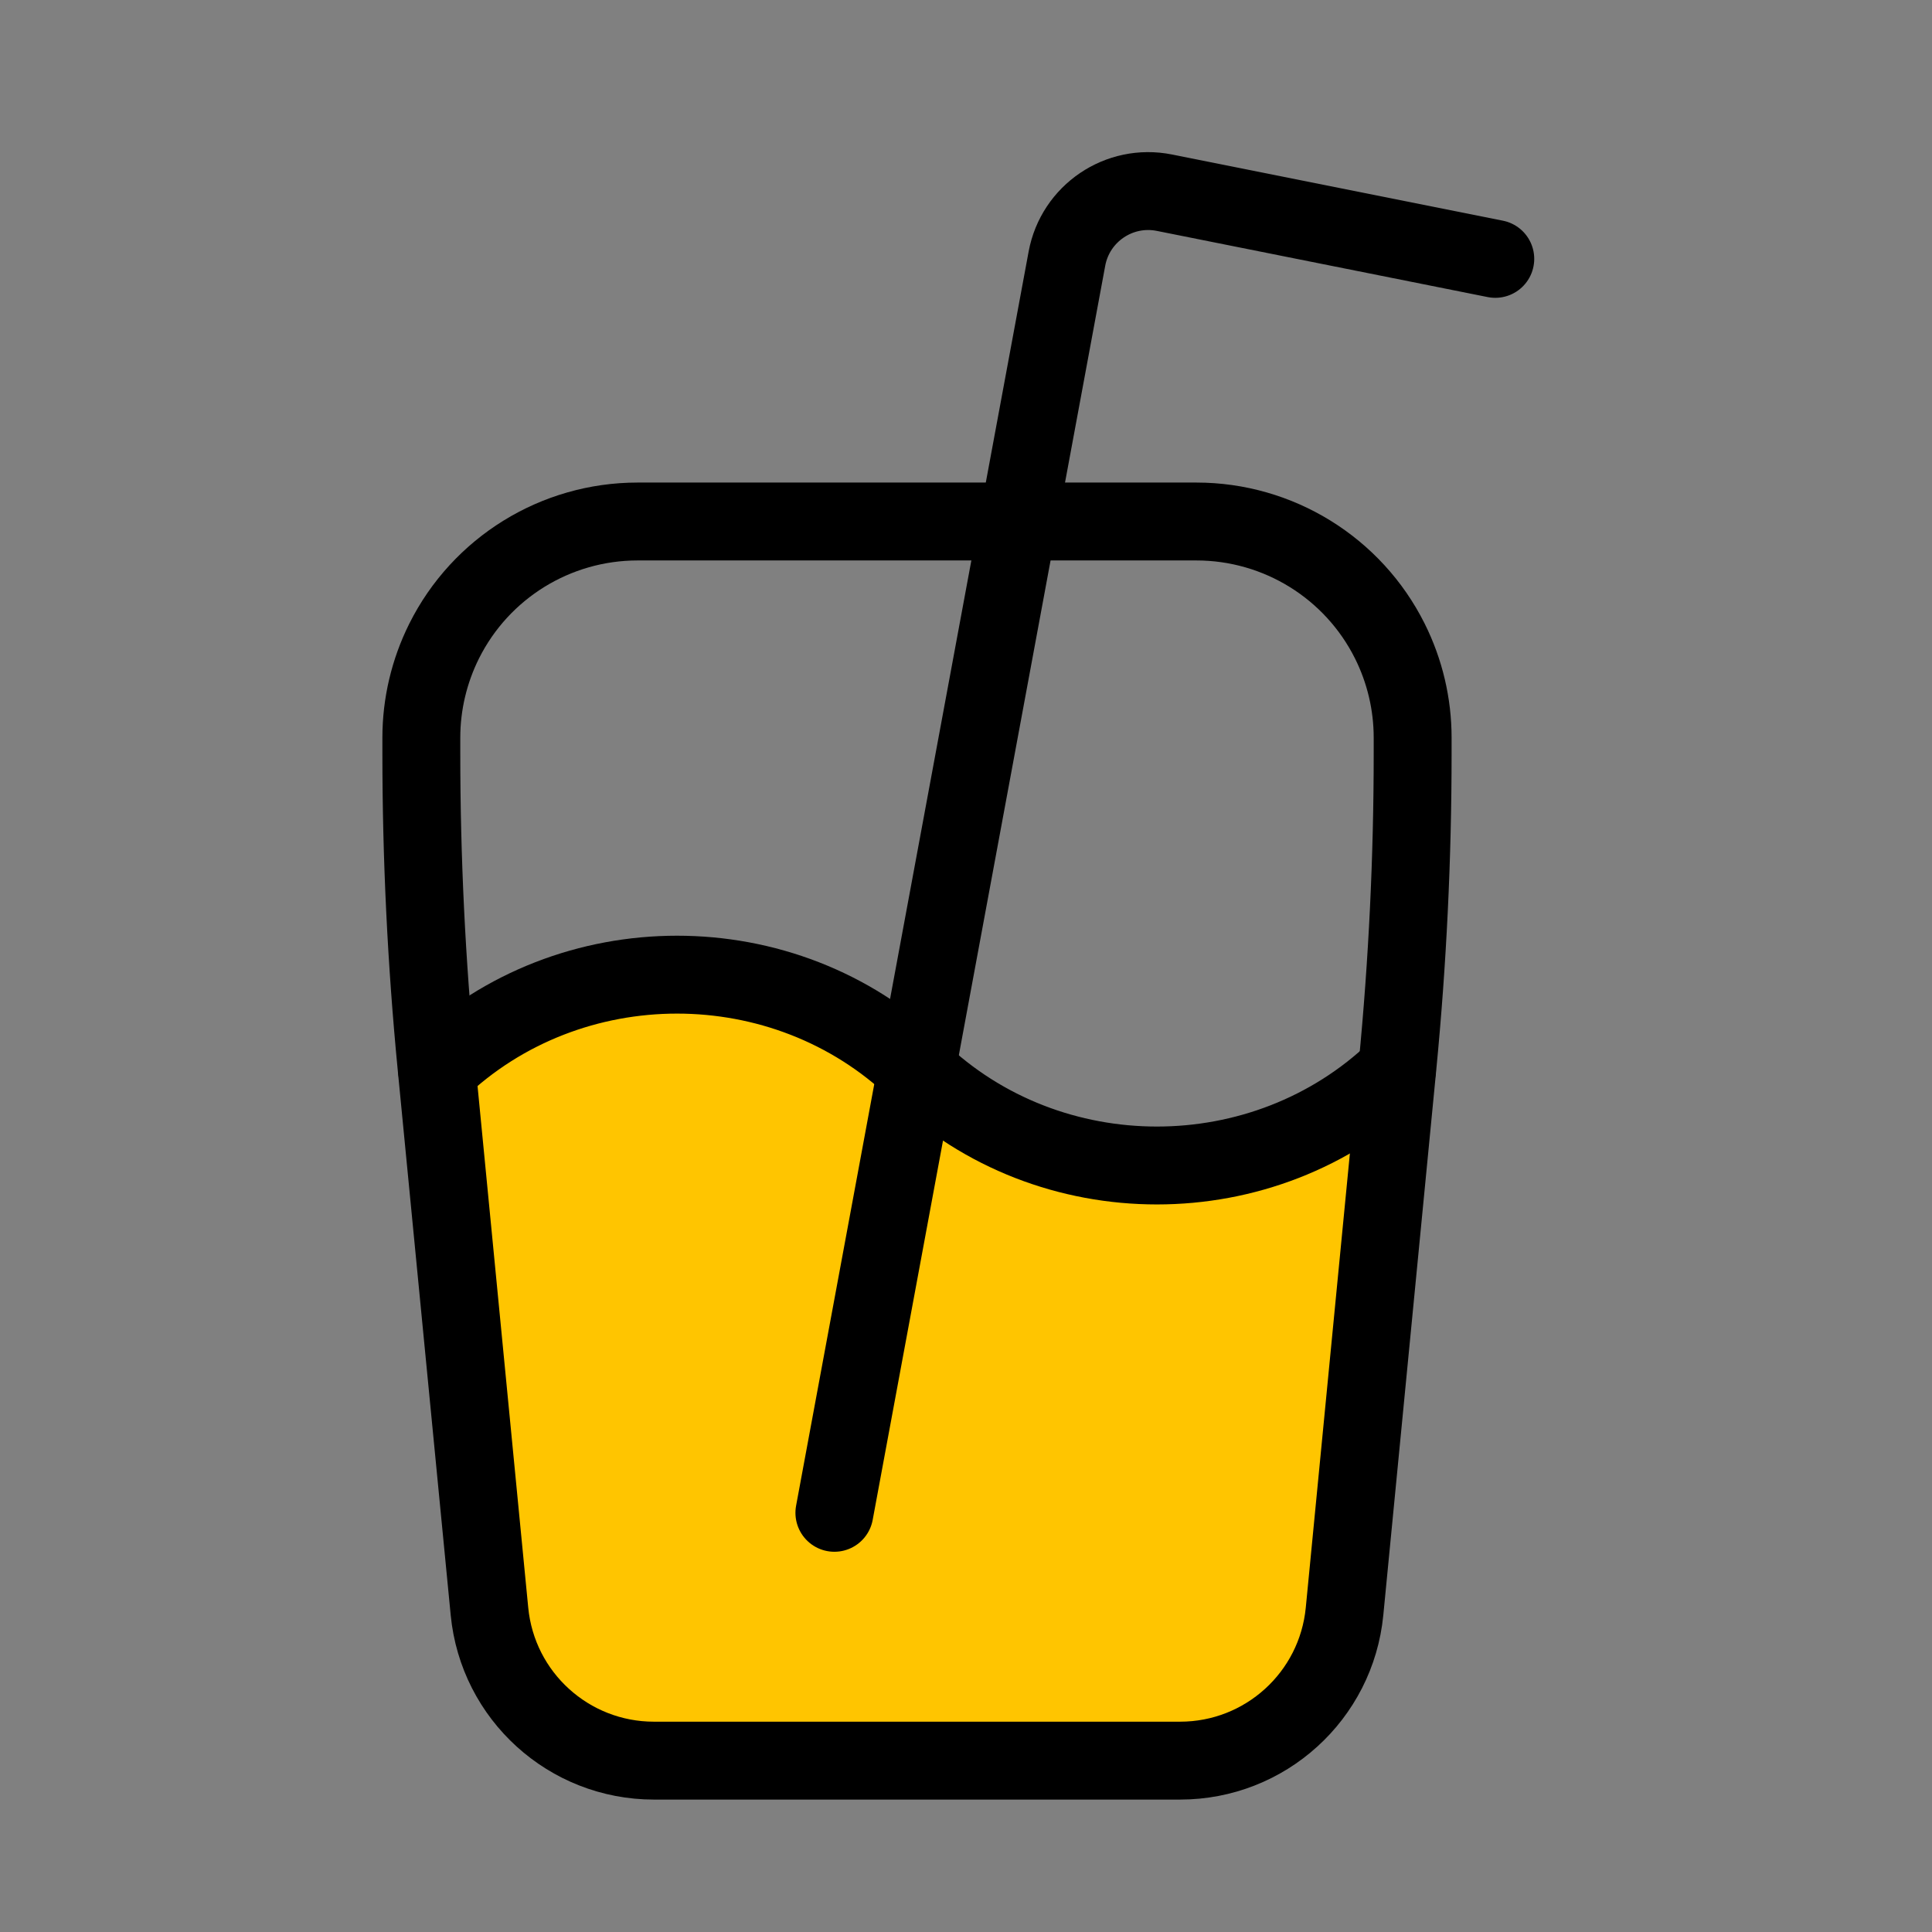
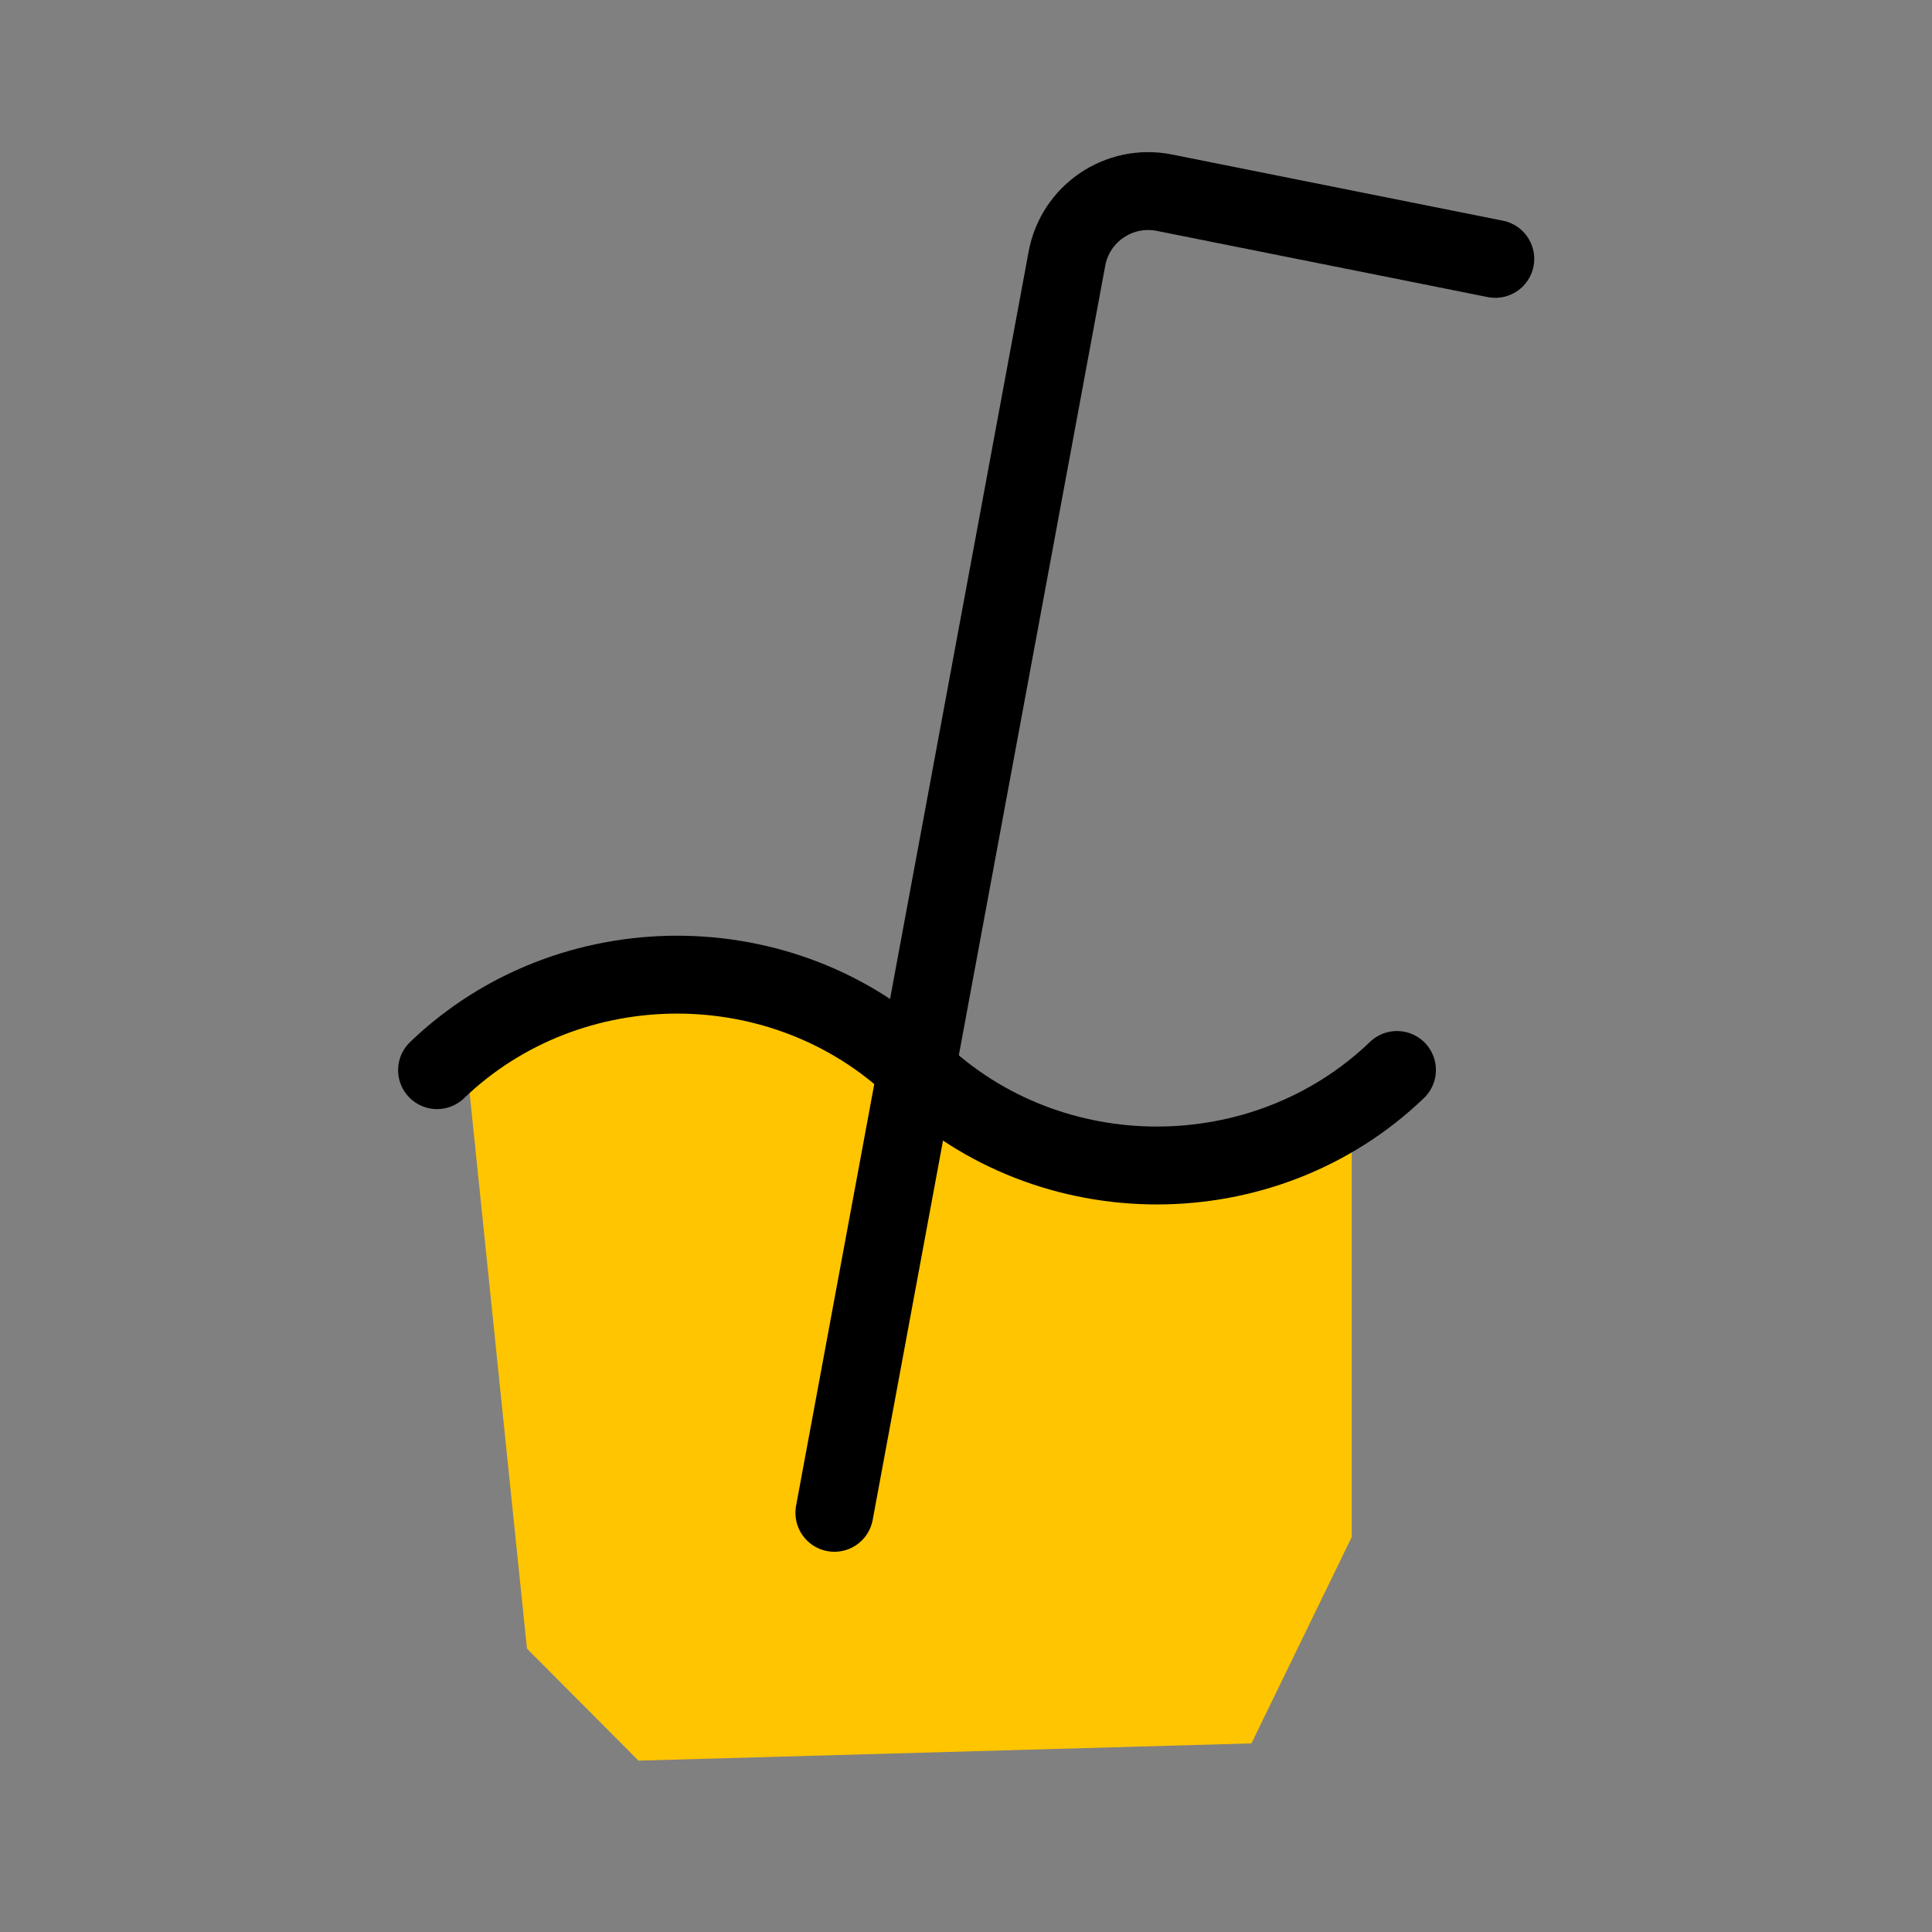
<svg xmlns="http://www.w3.org/2000/svg" xmlns:ns1="http://www.inkscape.org/namespaces/inkscape" xmlns:ns2="http://sodipodi.sourceforge.net/DTD/sodipodi-0.dtd" xmlns:xlink="http://www.w3.org/1999/xlink" version="1.1" x="0px" y="0px" width="496.063px" height="496.063px" viewBox="0 0 496.063 496.063" enable-background="new 0 0 496.063 496.063" xml:space="preserve">
  <rect x="0" y="0" width="496.063" height="496.063" fill="#808080" stroke="none" />
  <g id="svg65461" ns1:export-filename="icono_comparte.svg" ns1:export-ydpi="96" ns1:export-xdpi="96" display="none">
    <ns2:namedview id="namedview65463" ns1:document-units="mm" ns1:deskcolor="#d1d1d1" ns1:pageopacity="0.0" ns1:showpageshadow="2" ns1:pagecheckerboard="0" borderopacity="0.25" bordercolor="#000000" pagecolor="#ffffff" showgrid="false">
		</ns2:namedview>
    <g id="layer1" ns1:groupmode="layer" ns1:label="Capa 1" display="inline">
      <g id="g55617" transform="matrix(0.903,0,0,-0.903,-652.185,919.749)">
        <g>
          <defs>
            <rect id="SVGID_1_" x="-1169.107" y="-1517.169" width="2900.714" height="6526.609" />
          </defs>
          <clipPath id="SVGID_2_">
            <use xlink:href="#SVGID_1_" overflow="visible" />
          </clipPath>
          <g id="g55619" clip-path="url(#SVGID_2_)">
            <g id="g55625" transform="translate(321.069,1361.999)">
-               <path id="path55627" fill="#FFFFFF" d="M-736.744,629.074l66.549-287.544h127.672l24.625,21.356l42.047,308.432        l-24.029,18.439h-216.53l-23.51-16.75L-736.744,629.074z" />
-             </g>
+               </g>
            <g id="g55629" transform="translate(351.982,1313.208)">
              <path id="path55631" fill="#FFD200" stroke="#010101" stroke-width="8.679" stroke-linecap="round" stroke-linejoin="round" stroke-miterlimit="10" d="        M-680.03,539.56v24.874c0,41.21-33.409,74.619-74.619,74.619h-124.367c-41.213,0-74.622-33.409-74.622-74.619V539.56" />
            </g>
            <g id="g55633" transform="translate(334.433,1260.559)">
              <path id="path55635" fill="#FFD200" d="M-712.227,442.969H-886.34c-27.476,0-49.748,22.272-49.748,49.748v24.871h273.608        v-24.871C-662.479,465.241-684.754,442.969-712.227,442.969" />
            </g>
            <g id="g55637" transform="translate(334.433,1260.559)">
-               <path id="path55639" fill="none" stroke="#010101" stroke-width="8.679" stroke-linecap="round" stroke-linejoin="round" stroke-miterlimit="10" d="        M-712.227,442.969H-886.34c-27.476,0-49.748,22.272-49.748,49.748v24.871h273.608v-24.871        C-662.479,465.241-684.754,442.969-712.227,442.969z" />
+               <path id="path55639" fill="none" stroke="#010101" stroke-width="8.679" stroke-linecap="round" stroke-linejoin="round" stroke-miterlimit="10" d="        M-712.227,442.969H-886.34c-27.476,0-49.748,22.272-49.748,49.748v24.871h273.608v-24.871        z" />
            </g>
            <g id="g55641" transform="translate(246.685,1313.208)">
              <path id="path55643" fill="none" stroke="#010101" stroke-width="8.679" stroke-linecap="round" stroke-linejoin="round" stroke-miterlimit="10" d="        M-873.213,539.56h323.353" />
            </g>
            <g id="g55645" transform="translate(322.889,1348.307)">
              <path id="path55647" fill="none" stroke="#010101" stroke-width="8.679" stroke-linecap="round" stroke-linejoin="round" stroke-miterlimit="10" d="        M-733.405,603.955l-9.482,71.343c-1.982,14.907,9.618,28.151,24.655,28.151h216.53c15.138,0,26.765-13.405,24.625-28.392        l-42.642-298.48c-1.749-12.254-12.246-21.356-24.622-21.356h-53.047" />
            </g>
            <g id="g55649" transform="translate(397.197,1418.505)">
              <path id="path55651" fill="none" stroke="#010101" stroke-width="8.679" stroke-linecap="round" stroke-linejoin="round" stroke-miterlimit="10" d="        M-597.076,732.744h-53.167c-12.328,0-22.794-9.028-24.604-21.22l-11.62-78.273" />
            </g>
            <g id="g55653" transform="translate(884.348,859.321)">
              <path id="path55655" fill="#FFFFFF" d="M296.673-293.161H-58.919c-26.215,0-47.466,21.252-47.466,47.466v205.419        c0,26.215,21.251,47.466,47.466,47.466h355.592c26.215,0,47.467-21.251,47.467-47.466v-205.419        C344.139-271.909,322.888-293.161,296.673-293.161" />
            </g>
            <g id="g55657" transform="translate(821.626,953.357)">
-               <path id="path55659" fill="none" stroke="#010101" stroke-width="8.679" stroke-linecap="round" stroke-linejoin="round" stroke-miterlimit="10" d="        M181.599-120.637L147.81-86.848" />
-             </g>
+               </g>
            <g id="g55661" transform="translate(821.626,977.198)">
              <path id="path55663" fill="none" stroke="#010101" stroke-width="8.679" stroke-linecap="round" stroke-linejoin="round" stroke-miterlimit="10" d="        M181.599-76.899l-33.789-33.789" />
            </g>
            <g id="g55665" transform="translate(841.493,912.299)">
              <path id="path55667" fill="#FFD200" d="M218.048-195.964c0-31.102-25.215-56.316-56.316-56.316        c-31.102,0-56.316,25.214-56.316,56.316s25.214,56.316,56.316,56.316C192.833-139.648,218.048-164.863,218.048-195.964" />
            </g>
            <g id="g55669" transform="translate(841.493,912.299)">
              <path id="path55671" fill="none" stroke="#010101" stroke-width="8.679" stroke-linecap="round" stroke-linejoin="round" stroke-miterlimit="10" d="        M218.048-195.964c0-31.102-25.215-56.316-56.316-56.316c-31.102,0-56.316,25.214-56.316,56.316s25.214,56.316,56.316,56.316        C192.833-139.648,218.048-164.863,218.048-195.964z" />
            </g>
            <g id="g55673" transform="translate(809.458,965.278)">
              <path id="path55675" fill="none" stroke="#010101" stroke-width="8.679" stroke-linecap="round" stroke-linejoin="round" stroke-miterlimit="10" d="        M159.276-98.768h214.701c24.88,0,45.052-20.171,45.052-45.051v-210.246c0-24.882-20.172-45.053-45.052-45.053H13.558        c-24.883,0-45.054,20.171-45.054,45.053v210.246c0,24.88,20.171,45.051,45.054,45.051h45.051" />
            </g>
            <g id="g55677" transform="translate(861.36,880.512)">
              <path id="path55679" fill="none" stroke="#010101" stroke-width="8.679" stroke-linecap="round" stroke-linejoin="round" stroke-miterlimit="10" d="        M254.496-254.283c24.883,0,45.052,20.172,45.052,45.052" />
            </g>
            <g id="g55681" transform="translate(877.253,928.193)">
              <path id="path55683" fill="none" stroke="#010101" stroke-width="8.679" stroke-linecap="round" stroke-linejoin="round" stroke-miterlimit="10" d="        M283.656-166.806c0,24.883-20.172,45.051-45.054,45.051" />
            </g>
            <g id="g55685" transform="translate(781.892,944.086)">
              <path id="path55687" fill="none" stroke="#010101" stroke-width="8.679" stroke-linecap="round" stroke-linejoin="round" stroke-miterlimit="10" d="        M108.702-137.646c-24.883,0-45.051-20.171-45.051-45.051" />
            </g>
            <g id="g55689" transform="translate(765.999,896.406)">
-               <path id="path55691" fill="none" stroke="#010101" stroke-width="8.679" stroke-linecap="round" stroke-linejoin="round" stroke-miterlimit="10" d="        M79.543-225.123c0-24.882,20.171-45.051,45.051-45.051" />
-             </g>
+               </g>
            <g id="g55693" transform="translate(866.566,2339.628)">
              <path id="path55695" fill="#FFFFFF" d="M264.049,2422.676c0.947-0.488,2.1,0.266,2.114,1.482        c0.042,3.938,0.751,5.734,1.593,8.886c0.341,1.267-0.725,2.279-1.803,1.698c-6.364-3.436-11.012-4.876-13.776-5.485        c-0.306-0.068-0.814-0.437-0.814-1.001c0.002-0.561,0.32-0.884,0.615-0.955        C254.666,2426.647,258.793,2425.378,264.049,2422.676 M111.772,2332.279c0.629,0.692,1.355,1.469,2.219,2.353        c1.967,2.019,0.428,7.132,0.808,9.1c0.502,2.576,4.952,3.937,5.647,6.46c0.947,3.43-5.837,2.843-2.6,6.474        c2.021,2.268,4.981,1.477,4.779,3.708c-0.329,3.617,3.209,6.077,4.697,7.208c6.474,4.912,20.998,12.666,29.791,15.228        c9.225,2.685-3.486,2.435-14.002-1.417c-9.557-3.5,12.358,10.228,29.704,14.579c12.356,3.101-9.077,3.702-28.823-4.98        c-6.274-2.758-9.771-4.448-12.279-6.077c-0.106-0.068-0.229,0.042-0.176,0.15c0.978,2.001,3.028,5.423,2.427,8.96        c-0.392,2.316-0.145,4.89,0.805,6.661c0.756,1.418,0.294,5.239,1.122,7.209c0.062,0.153,0.238,0.224,0.397,0.173l10.61-3.319        l41.462,14.123l-39.483-5.854l-13.697,11.707c-1.934,2.055-3.949,10.131-1.92,13.153c2.886,4.292,5.839,7.572,7.109,8.686        c1.862,1.636,7.571,2.338,10.375,3.753c3.133,1.579,5.633,0.507,7.888,0.867c2.186,0.442,6.044,1.8,7.203,2.237        c0.063,0.023,0.094,0.076,0.094,0.142c-0.007,0.425-0.08,2.021-0.233,2.732c-0.621,2.888-0.961,5.613-0.774,7.583        c0.235,2.457,2.378,4.612,2.482,6.247c0.106,1.638-1.08,3.316-0.175,4.918c0.845,1.488,1.069,2.639,2.027,5.772        c-0.238,1.856-1.421,2.517-0.567,4.419c0.451,1.003,1.222,2.423,1.554,3.129H25.993l8.246-39.572H91.09l-6.259-30.379        l42.837-0.017l-87.454-15.752l41.366-0.011l-14.49-70.35H111.772z M312.799,2488.361H198.914        c0.572-0.649,0.891-1.247,1.046-1.647c0.609-1.559,0.663-2.733,0.861-3.906c0.388-2.282,0.842-2.614,0.567-4.36        c-0.532-3.376-1.145-3.051-2.177-5.037c-1.054-2.024-1.715-4.326-1.894-4.998c-0.025-0.091,0.051-0.17,0.147-0.164        c0.369,0.019,1.129-0.074,1.163-1.216c0.044-1.514-1.704-4.467-2.198-5.312c-0.496-0.845-1.601-2.586-2.545-3.135        c-1.624-0.947-2.126-0.397-2.361-0.876c-0.238-0.479-1.862-3.535-2.109-4.368c-0.309-1.043-0.457-2.322-0.525-3.271        c-0.009-0.153,0.077-0.289,0.219-0.346c3.262-1.276,11.775-4.303,13.824-7.776l-28.777-9.34        c4.022,0.479,8.447,1.026,12.359,1.474c5.359,0.613,14.031,1.579,16.821,1.553c2.755-0.025,6.173-0.737,7.177-0.873        c3.373-0.451,6.369-0.567,10.02-1.301c3.649-0.734,4.646-2.021,5.341-2.489c0.156-0.105,0.881-0.703,0.881-0.703        c4.445,0.315,11.308,0.748,12.765,0.867c0.742,0.063,2.262,0.142,2.554,0.178c13.85,1.763,21.432,8.391,28.046,12.419        c7.314,4.456,18.303,8.096,26.175,8.305c10.174,0.27,17.49-1.454,22.363-5.89c4.873-4.433,6.775-10.29,4.813-19.142        c-1.888-8.527-4.612-12.458-10.902-16.373c-6.29-3.912-13.241-5.162-21.441-4.408c-13.67,1.253-25.881,9.788-30.708,12.566        c-4.153,2.387-9.857,4.918-16.271,5.491c-0.612,0.053-2.469,0.105-3.764,0c-0.437-0.037-5.655-0.395-8.949-0.638        c0.373-1.244,0.447-2.22,0.436-2.449c-0.1-1.672-1.029-2.472-2.053-2.344c-0.929,0.116-3.282,1.865-3.959,3.316        c-0.066,0.145-0.275,0.207-0.278-0.023c0-0.266,0.031-0.53,0.005-0.774c-0.048-0.457-0.326-1.857-1.315-2.14        c-0.822-0.235-2.101-0.023-3.019,0.72c-0.269,0.215-0.67,0.108-0.782-0.218c-0.357-1.012-0.565-1.619-2.487-1.244        c-1.315,0.141-1.04-0.372-1.882-0.533c-2.044-0.388-3.033,0.697-4.657,1.448c-1.624,0.751-1.083,2.29-2.697,2.568        c-0.314,0.054-0.853,0.156-1.159,0.19c0.802-2.801,1.825-6.211,2.568-11.713c0.021-0.153-0.088-0.297-0.238-0.315        l-1.652-0.195c-0.156-0.02-0.264-0.159-0.235-0.312c0.413-2.128,1.446-6.128,1.666-9.005c0.403-5.23,0.334-6.766-0.012-9.36        c-0.023-0.182,0.134-0.34,0.313-0.301c0.515,0.114,1.432,0.368,1.908,0.74c0.019,1.156,0.49,2.897,0.592,3.036        c0.17,0.235,0.348,0.457,0.533,0.658c0.135,0.15,0.24,0.323,0.298,0.518l0.427,1.509c0.066,0.227,0.156,0.445,0.269,0.652        l2.259,4.065c0,0,0.527,1.111,1.437,0.862c0,0,1.494-0.811,1.458-2.367c-0.035-1.553-1.072-3.449-1.072-3.449l0.955-1.534        c0,0,1.736-0.564,3.413,0.666c0,0,0.477,0.29,1.44,1.074c-0.417,1.131,0.584,2.577,3.322,2.052        c0.945-0.399,3.626-2.531,0.278-4.734c-0.128-0.085-0.06-0.283,0.094-0.272c3.653,0.221,3.191-4.195,0.714-5.525        c-0.219-0.116-0.266-0.408-0.124-0.606c0.373-0.53,0.932-1.488,0.83-2.367c0,0,0.014-1.162-3.537-2.375        c0,0-1.089-0.439-0.655-1.242c0.431-0.159,0.904-0.323,1.46-0.499c0,0,3.217-0.731,2.587-2.511c0,0-0.515-1.505-3.571-0.51        c0,0-1.851-0.114-3.01,0.096c-0.542-0.179-2.982-0.958-5.814-1.446c-0.658-0.114-1.191-0.482-1.647-0.983        c-0.006-0.009-0.014-0.015-0.021-0.023c-1.973-2.265-8.005-5.386-10.704-5.417c-2.993-0.034-3.37,2.279-5.555,4.567        c-4.227,4.428-4.949,9.966-5.595,15.451c-0.043,0.366-0.576,0.363-0.618-0.003c-0.757-6.44-1.134-12.234-4.7-15.412        c-2.177-1.942-5.581-3.464-11.112-4.774c-20.965-4.972-43.526-17.844-40.972-20.772c1.01-1.154,3.383,1.154,7.52,3.058        c15.634,7.189,35.87,8.626,42.381,8.11c0.476-0.037,0.839-0.414,0.891-0.887c0.079-0.78,0.322-2.205,1-4.615        c0.57-2.016,1.222-5.619,3.36-7.617c3.894-3.645,3.359-4.994,2.443-9.881c-0.598-3.198,3.775-5.857,3.886-5.976h45.085        l6.939,33.449h45.766c46.776,0,67.566,21.35,75.503,62.254C374.03,2446.998,373.917,2488.361,312.799,2488.361         M18.226,2488.361l32.601-156.084H3.715l-6.942,33.451h-56.84l-20.03-33.451h-52.107l21.634,33.451h-52.217l153.893,27.836        l-4.85,22.575l0,0l-4.067,20.155l-8.547-14.276l9.865-3.611l-59.987,0.037l45.216,69.916H18.226z M357.043,2289.845        c0.107,11.347-5.126,16.962-13.785,16.962c-15.86,0-24.729-22.017-24.885-38.529c-0.11-11.342,5.122-16.957,14.009-16.957        C348.127,2251.322,356.883,2273.336,357.043,2289.845 M303.746,2267.944c0.266,27.856,16.464,51.554,40.87,51.554        c16.983,0,27.34-10.893,27.164-29.316c-0.266-27.856-16.464-51.553-40.756-51.553        C313.928,2238.629,303.569,2249.522,303.746,2267.944 M282.571,2289.845c0.107,11.347-5.126,16.962-13.785,16.962        c-15.86,0-24.729-22.017-24.887-38.529c-0.108-11.342,5.125-16.957,14.012-16.957        C273.656,2251.322,282.412,2273.336,282.571,2289.845 M229.274,2267.944c0.266,27.856,16.464,51.554,40.869,51.554        c16.983,0,27.34-10.893,27.164-29.315c-0.266-27.857-16.464-51.554-40.756-51.554        C239.456,2238.629,229.097,2249.522,229.274,2267.944 M191.357,2306.133l-5.683-18.195h5.961        c20.132,0,29.5-8.311,29.375-21.343c-0.161-16.846-14.437-27.966-35.132-27.966c-11.922,0-22.011,3.481-28.139,9.434        l7.415,11.12c4.68-4.717,12.524-7.861,21.744-7.861c12.26,0,19.281,5.054,19.364,13.7c0.063,6.517-4.847,10.559-17.554,10.559        h-20.245l12.893,42.794h46.224l-2.59-12.243H191.357z" />
            </g>
          </g>
        </g>
      </g>
    </g>
  </g>
  <g id="Capa_2">
    <path fill="#FFC500" d="M1563.812-1018.054h277.722c37.848,0,68.522,30.675,68.522,68.522v23.646H1495.29v-23.646   C1495.29-987.378,1525.965-1018.054,1563.812-1018.054" />
    <line fill="none" stroke="#000000" stroke-width="20" stroke-linecap="round" stroke-linejoin="round" stroke-miterlimit="10" x1="1495.29" y1="-925.886" x2="1910.056" y2="-925.886" />
    <line fill="none" stroke="#000000" stroke-width="20" stroke-linecap="round" stroke-linejoin="round" stroke-miterlimit="10" x1="1646.713" y1="-833.717" x2="1587.458" y2="-833.717" />
    <path fill="none" stroke="#000000" stroke-width="20" stroke-linecap="round" stroke-linejoin="round" stroke-miterlimit="10" d="   M1840.925-695.461h-276.512c-38.176,0-69.123-30.949-69.123-69.125V-948.93c0-38.176,30.947-69.124,69.123-69.124h276.512   c38.176,0,69.121,30.947,69.121,69.124v184.344C1910.046-726.411,1879.101-695.461,1840.925-695.461z" />
    <path fill="#FFC500" d="M119.702,272.106l15.604,151.203l28.634,28.754l157.379-4.424l25.764-53.01V292.988   c0,0-61.825,21.943-114.095-18.236C180.703,234.572,130.734,252.361,119.702,272.106" />
    <path fill="none" stroke="#000000" stroke-width="20" stroke-linecap="round" stroke-linejoin="round" stroke-miterlimit="10" d="   M214.238,388.433l59.71-322.031c2.163-11.626,13.417-19.242,25.015-16.927l84.969,16.995" />
    <path fill="none" stroke="#000000" stroke-width="20" stroke-linecap="round" stroke-linejoin="round" stroke-miterlimit="10" d="   M358.688,274.73c-34.04,32.693-89.22,32.699-123.24,0.021c-34.026-32.668-89.199-32.662-123.232,0.021" />
-     <path fill="none" stroke="#000000" stroke-width="20" stroke-linecap="round" stroke-linejoin="round" stroke-miterlimit="10" d="   M112.077,273.8c-2.595-26.719-3.894-53.547-3.894-80.393v-3.985c0-8.613,2.008-17.112,5.859-24.83   c9.406-18.807,28.636-30.689,49.671-30.689h143.47c21.035,0,40.266,11.883,49.672,30.689c3.856,7.718,5.859,16.217,5.859,24.83   v3.985c0,26.846-1.299,53.674-3.895,80.393l-13.592,139.941c-2.112,21.743-20.383,38.321-42.225,38.321H167.902   c-21.842,0-40.12-16.578-42.225-38.321L112.077,273.8z" />
    <path fill="#FFFFFF" d="M1891.858,455.063h-378.371c-27.904,0-50.509-22.61-50.509-50.5v-218.58   c0-27.899,22.604-50.519,50.509-50.519h378.371c27.891,0,50.509,22.619,50.509,50.519v218.58   C1942.367,432.453,1919.749,455.063,1891.858,455.063" />
    <line fill="none" stroke="#000000" stroke-width="20" stroke-linecap="round" stroke-linejoin="round" stroke-miterlimit="10" x1="1702.667" y1="165.209" x2="1666.713" y2="129.252" />
    <line fill="none" stroke="#000000" stroke-width="20" stroke-linecap="round" stroke-linejoin="round" stroke-miterlimit="10" x1="1702.667" y1="93.306" x2="1666.713" y2="129.252" />
-     <path fill="#FFC500" d="M1762.6,289.057c0,33.088-26.828,59.925-59.933,59.925c-33.093,0-59.921-26.837-59.921-59.925   c0-33.095,26.828-59.929,59.921-59.929C1735.771,229.128,1762.6,255.962,1762.6,289.057" />
    <path fill="none" stroke="#000000" stroke-width="20" stroke-linecap="round" stroke-linejoin="round" stroke-miterlimit="10" d="   M1762.6,289.057c0,33.088-26.828,59.925-59.933,59.925c-33.093,0-59.921-26.837-59.921-59.925   c0-33.095,26.828-59.929,59.921-59.929C1735.771,229.128,1762.6,255.962,1762.6,289.057z" />
    <path fill="none" stroke="#000000" stroke-width="20" stroke-linecap="round" stroke-linejoin="round" stroke-miterlimit="10" d="   M1665.974,129.252h228.459c26.475,0,47.935,21.469,47.935,47.944v223.711c0,26.484-21.46,47.943-47.935,47.943h-383.52   c-26.475,0-47.935-21.459-47.935-47.943V177.197c0-26.476,21.46-47.944,47.935-47.944h47.943" />
    <path fill="none" stroke="#000000" stroke-width="20" stroke-linecap="round" stroke-linejoin="round" stroke-miterlimit="10" d="   M1822.521,384.938c26.469,0,47.935-21.472,47.935-47.947" />
    <path fill="none" stroke="#000000" stroke-width="20" stroke-linecap="round" stroke-linejoin="round" stroke-miterlimit="10" d="   M1870.456,241.116c0-26.479-21.457-47.934-47.935-47.934" />
    <path fill="none" stroke="#000000" stroke-width="20" stroke-linecap="round" stroke-linejoin="round" stroke-miterlimit="10" d="   M1582.824,193.172c-26.476,0-47.937,21.465-47.937,47.943" />
    <path fill="none" stroke="#000000" stroke-width="20" stroke-linecap="round" stroke-linejoin="round" stroke-miterlimit="10" d="   M1534.882,336.991c0,26.476,21.467,47.938,47.942,47.938" />
  </g>
</svg>